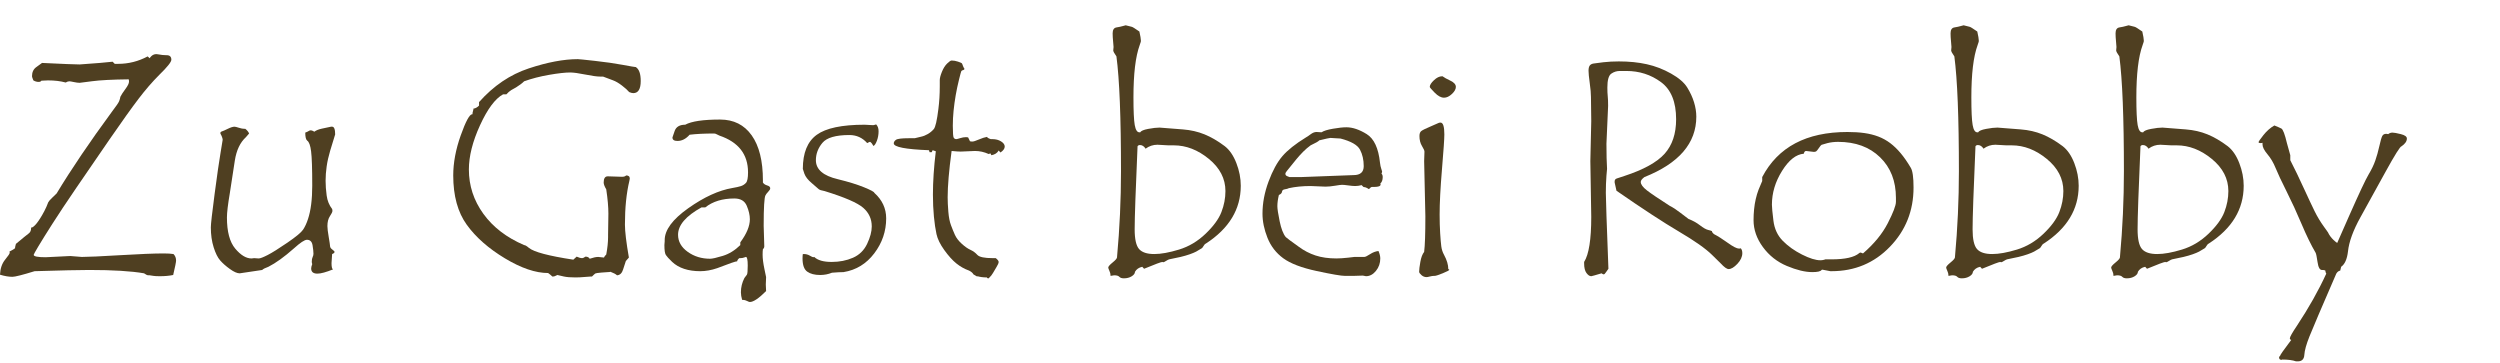
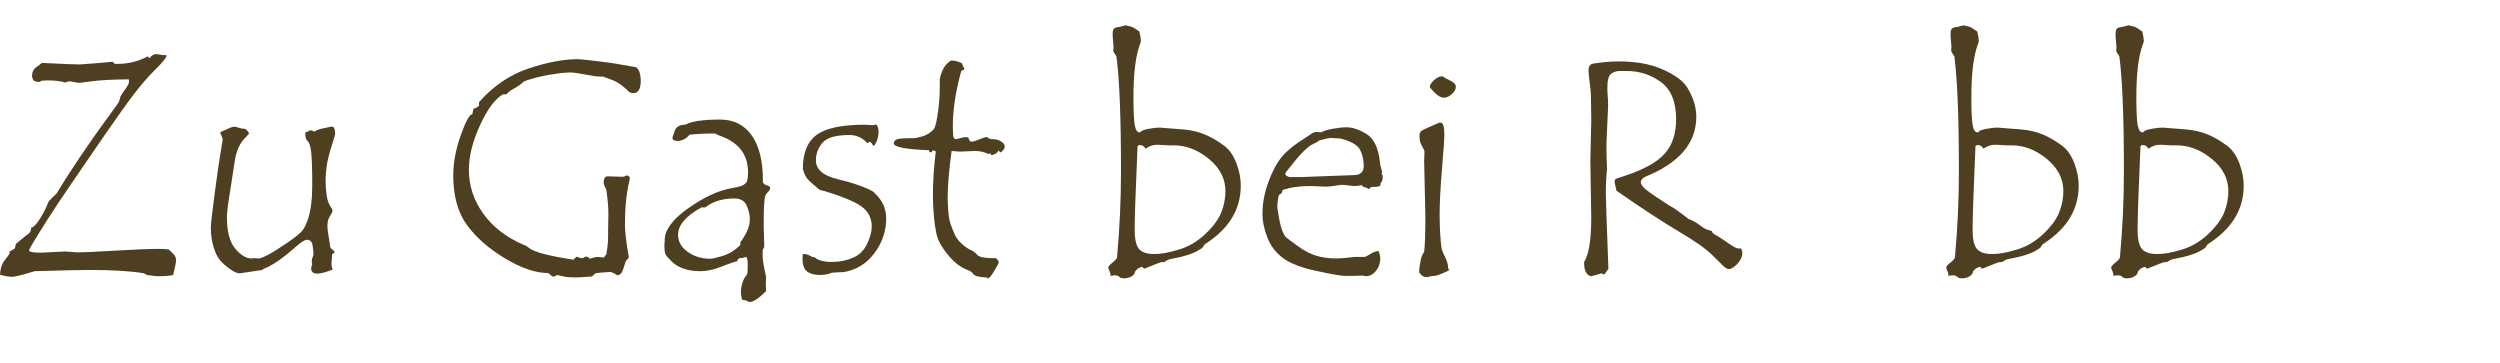
<svg xmlns="http://www.w3.org/2000/svg" width="100%" height="100%" viewBox="0 0 193 28" version="1.1" xml:space="preserve" style="fill-rule:evenodd;clip-rule:evenodd;stroke-linejoin:round;stroke-miterlimit:2;">
-   <path d="M13.393,19.612c0.133,0.133 0.2,0.301 0.2,0.504c0,0.117 -0.075,0.488 -0.223,1.113c-0.297,0.063 -0.641,0.094 -1.031,0.094c-0.227,0 -0.387,-0.008 -0.481,-0.024l-0.305,-0.046l-0.105,0c-0.078,0 -0.187,-0.051 -0.328,-0.153c-0.984,-0.172 -2.395,-0.258 -4.231,-0.258c-0.765,0 -2.171,0.032 -4.218,0.094c-0.938,0.289 -1.508,0.434 -1.711,0.434c-0.282,0 -0.602,-0.055 -0.961,-0.164c0.023,-0.477 0.154,-0.862 0.392,-1.155c0.239,-0.293 0.358,-0.47 0.358,-0.533c0,-0.047 -0.008,-0.078 -0.024,-0.094c0.243,-0.125 0.387,-0.21 0.434,-0.257c0,-0.063 0.023,-0.176 0.07,-0.34c0.524,-0.438 0.85,-0.703 0.979,-0.797c0.129,-0.094 0.193,-0.231 0.193,-0.41l0,-0.071l0.024,0.024c0.039,0 0.093,-0.027 0.164,-0.082c0.07,-0.055 0.148,-0.135 0.234,-0.24c0.086,-0.106 0.18,-0.239 0.281,-0.399c0.102,-0.16 0.207,-0.344 0.317,-0.551c0.109,-0.207 0.211,-0.435 0.304,-0.685c0.032,-0.07 0.135,-0.19 0.311,-0.358c0.176,-0.167 0.287,-0.275 0.334,-0.322c1.133,-1.875 2.555,-3.976 4.266,-6.304c0.328,-0.43 0.515,-0.704 0.562,-0.821c0.047,-0.117 0.078,-0.23 0.094,-0.34c0.078,-0.156 0.209,-0.357 0.392,-0.603c0.184,-0.246 0.276,-0.436 0.276,-0.569c0,-0.07 -0.008,-0.128 -0.024,-0.175c-1.265,0.015 -2.207,0.064 -2.824,0.146c-0.617,0.082 -0.937,0.123 -0.961,0.123c-0.117,0 -0.265,-0.019 -0.445,-0.058c-0.18,-0.039 -0.297,-0.059 -0.352,-0.059c-0.086,0 -0.179,0.031 -0.281,0.094c-0.398,-0.11 -0.855,-0.164 -1.371,-0.164l-0.504,0.023c-0.039,0.063 -0.113,0.094 -0.223,0.094c-0.132,0 -0.265,-0.039 -0.398,-0.117c-0.07,-0.164 -0.106,-0.27 -0.106,-0.317c0,-0.32 0.114,-0.558 0.34,-0.715c0.227,-0.156 0.371,-0.261 0.434,-0.316c1.609,0.078 2.578,0.117 2.906,0.117l1.559,-0.117c0.547,-0.047 0.875,-0.078 0.984,-0.094l0.164,0.164l0.27,0c0.797,0 1.554,-0.191 2.273,-0.574l0.152,0.141c0.165,-0.25 0.374,-0.352 0.627,-0.305c0.254,0.047 0.467,0.07 0.639,0.07l0.047,0c0.242,0 0.363,0.118 0.363,0.352c0,0.172 -0.312,0.562 -0.937,1.172c-0.531,0.531 -1.061,1.142 -1.588,1.834c-0.527,0.691 -1.272,1.732 -2.233,3.123l-2.589,3.773c-0.758,1.11 -1.373,2.035 -1.846,2.778c-0.473,0.742 -0.83,1.316 -1.072,1.722c-0.243,0.407 -0.364,0.625 -0.364,0.657c0,0.125 0.309,0.187 0.926,0.187l1.899,-0.094l0.89,0.071c0.469,0 1.457,-0.045 2.965,-0.135c1.508,-0.09 2.625,-0.135 3.352,-0.135c0.328,0 0.582,0.016 0.761,0.047Z" style="fill:#4f3f21;fill-rule:nonzero;" />
+   <path d="M13.393,19.612c0.133,0.133 0.2,0.301 0.2,0.504c0,0.117 -0.075,0.488 -0.223,1.113c-0.297,0.063 -0.641,0.094 -1.031,0.094c-0.227,0 -0.387,-0.008 -0.481,-0.024l-0.305,-0.046l-0.105,0c-0.078,0 -0.187,-0.051 -0.328,-0.153c-0.984,-0.172 -2.395,-0.258 -4.231,-0.258c-0.765,0 -2.171,0.032 -4.218,0.094c-0.938,0.289 -1.508,0.434 -1.711,0.434c-0.282,0 -0.602,-0.055 -0.961,-0.164c0.023,-0.477 0.154,-0.862 0.392,-1.155c0.239,-0.293 0.358,-0.47 0.358,-0.533c0,-0.047 -0.008,-0.078 -0.024,-0.094c0.243,-0.125 0.387,-0.21 0.434,-0.257c0,-0.063 0.023,-0.176 0.07,-0.34c0.524,-0.438 0.85,-0.703 0.979,-0.797c0.129,-0.094 0.193,-0.231 0.193,-0.41l0,-0.071l0.024,0.024c0.039,0 0.093,-0.027 0.164,-0.082c0.07,-0.055 0.148,-0.135 0.234,-0.24c0.086,-0.106 0.18,-0.239 0.281,-0.399c0.102,-0.16 0.207,-0.344 0.317,-0.551c0.109,-0.207 0.211,-0.435 0.304,-0.685c0.032,-0.07 0.135,-0.19 0.311,-0.358c0.176,-0.167 0.287,-0.275 0.334,-0.322c1.133,-1.875 2.555,-3.976 4.266,-6.304c0.328,-0.43 0.515,-0.704 0.562,-0.821c0.047,-0.117 0.078,-0.23 0.094,-0.34c0.078,-0.156 0.209,-0.357 0.392,-0.603c0.184,-0.246 0.276,-0.436 0.276,-0.569c0,-0.07 -0.008,-0.128 -0.024,-0.175c-1.265,0.015 -2.207,0.064 -2.824,0.146c-0.617,0.082 -0.937,0.123 -0.961,0.123c-0.117,0 -0.265,-0.019 -0.445,-0.058c-0.18,-0.039 -0.297,-0.059 -0.352,-0.059c-0.086,0 -0.179,0.031 -0.281,0.094c-0.398,-0.11 -0.855,-0.164 -1.371,-0.164l-0.504,0.023c-0.039,0.063 -0.113,0.094 -0.223,0.094c-0.132,0 -0.265,-0.039 -0.398,-0.117c-0.07,-0.164 -0.106,-0.27 -0.106,-0.317c0,-0.32 0.114,-0.558 0.34,-0.715c0.227,-0.156 0.371,-0.261 0.434,-0.316c1.609,0.078 2.578,0.117 2.906,0.117l1.559,-0.117c0.547,-0.047 0.875,-0.078 0.984,-0.094l0.164,0.164l0.27,0c0.797,0 1.554,-0.191 2.273,-0.574l0.152,0.141c0.165,-0.25 0.374,-0.352 0.627,-0.305c0.254,0.047 0.467,0.07 0.639,0.07l0.047,0c0,0.172 -0.312,0.562 -0.937,1.172c-0.531,0.531 -1.061,1.142 -1.588,1.834c-0.527,0.691 -1.272,1.732 -2.233,3.123l-2.589,3.773c-0.758,1.11 -1.373,2.035 -1.846,2.778c-0.473,0.742 -0.83,1.316 -1.072,1.722c-0.243,0.407 -0.364,0.625 -0.364,0.657c0,0.125 0.309,0.187 0.926,0.187l1.899,-0.094l0.89,0.071c0.469,0 1.457,-0.045 2.965,-0.135c1.508,-0.09 2.625,-0.135 3.352,-0.135c0.328,0 0.582,0.016 0.761,0.047Z" style="fill:#4f3f21;fill-rule:nonzero;" />
  <path d="M24.268,10.167c0.133,-0.102 0.325,-0.18 0.575,-0.235l0.714,-0.152l0.082,0c0.157,0 0.235,0.199 0.235,0.598l-0.387,1.265c-0.125,0.422 -0.215,0.824 -0.269,1.207c-0.055,0.383 -0.082,0.75 -0.082,1.102c0,0.359 0.027,0.74 0.082,1.142c0.054,0.403 0.195,0.748 0.421,1.038c0.016,0.039 0.024,0.089 0.024,0.152c0,0.078 -0.065,0.213 -0.193,0.404c-0.129,0.192 -0.194,0.447 -0.194,0.768c0,0.172 0.033,0.451 0.1,0.838c0.066,0.386 0.101,0.625 0.105,0.714c0.004,0.09 0.063,0.176 0.176,0.258c0.113,0.082 0.17,0.143 0.17,0.182c0,0.062 -0.063,0.117 -0.188,0.164c-0.031,0.383 -0.046,0.617 -0.046,0.703c0,0.289 0.039,0.449 0.117,0.481c-0.539,0.218 -0.942,0.328 -1.207,0.328c-0.321,0 -0.481,-0.133 -0.481,-0.399c0,-0.078 0.028,-0.191 0.082,-0.34c-0.023,-0.046 -0.035,-0.109 -0.035,-0.187c0,-0.149 0.022,-0.266 0.065,-0.352c0.043,-0.086 0.064,-0.172 0.064,-0.257c0,-0.157 -0.023,-0.375 -0.07,-0.657c-0.047,-0.281 -0.192,-0.422 -0.434,-0.422c-0.18,0 -0.516,0.223 -1.008,0.668c-0.742,0.657 -1.398,1.129 -1.968,1.418c-0.243,0.086 -0.403,0.168 -0.481,0.246c-1.109,0.172 -1.687,0.258 -1.734,0.258c-0.196,0 -0.448,-0.111 -0.756,-0.334c-0.309,-0.222 -0.559,-0.443 -0.75,-0.662c-0.192,-0.219 -0.36,-0.556 -0.504,-1.013c-0.145,-0.458 -0.217,-0.971 -0.217,-1.542c0,-0.25 0.098,-1.113 0.293,-2.589c0.195,-1.477 0.348,-2.534 0.457,-3.17c0.11,-0.637 0.164,-0.971 0.164,-1.002c0,-0.063 -0.027,-0.16 -0.082,-0.293l-0.094,-0.188l0,-0.047c0,-0.054 0.039,-0.093 0.118,-0.117c0.078,-0.023 0.228,-0.09 0.451,-0.199c0.222,-0.109 0.396,-0.164 0.521,-0.164c0.055,0 0.166,0.027 0.334,0.082c0.168,0.055 0.311,0.082 0.428,0.082l0.07,0c0.149,0.117 0.246,0.238 0.293,0.363l-0.246,0.282c-0.445,0.406 -0.73,1.007 -0.855,1.804l-0.387,2.52c-0.148,0.875 -0.223,1.5 -0.223,1.875c0,1.094 0.213,1.894 0.639,2.402c0.426,0.508 0.846,0.762 1.26,0.762l0.199,-0.024l0.352,0.024c0.117,0 0.347,-0.088 0.691,-0.264c0.344,-0.176 0.85,-0.492 1.518,-0.949c0.668,-0.457 1.074,-0.793 1.218,-1.008c0.145,-0.215 0.272,-0.488 0.381,-0.82c0.11,-0.332 0.192,-0.713 0.246,-1.143c0.055,-0.429 0.082,-0.906 0.082,-1.429c0,-1.313 -0.029,-2.198 -0.088,-2.655c-0.058,-0.457 -0.158,-0.732 -0.298,-0.826c-0.102,-0.078 -0.153,-0.285 -0.153,-0.621c0.125,-0.047 0.213,-0.088 0.264,-0.123c0.051,-0.035 0.099,-0.053 0.146,-0.053c0.086,0 0.184,0.035 0.293,0.106Z" style="fill:#4f3f21;fill-rule:nonzero;" />
  <path d="M49.077,5.174c0.258,0.157 0.387,0.516 0.387,1.079c0,0.625 -0.192,0.937 -0.575,0.937c-0.086,0 -0.191,-0.027 -0.316,-0.082c-0.117,-0.141 -0.303,-0.309 -0.557,-0.504c-0.254,-0.195 -0.49,-0.332 -0.709,-0.41l-0.75,-0.281l-0.211,0c-0.25,0 -0.636,-0.053 -1.16,-0.158c-0.523,-0.106 -0.914,-0.159 -1.172,-0.159c-0.382,0 -0.923,0.061 -1.623,0.182c-0.699,0.121 -1.341,0.287 -1.927,0.498c-0.149,0.148 -0.356,0.305 -0.621,0.469l-0.375,0.211c-0.125,0.078 -0.25,0.187 -0.375,0.328l-0.258,0c-0.61,0.336 -1.201,1.131 -1.776,2.385c-0.574,1.254 -0.861,2.392 -0.861,3.416c0,1.25 0.373,2.39 1.119,3.422c0.746,1.031 1.795,1.835 3.147,2.414c0.078,0 0.199,0.07 0.363,0.211c0.383,0.32 1.527,0.625 3.434,0.914l0.257,-0.235c0.164,0.078 0.309,0.117 0.434,0.117c0.055,0 0.137,-0.039 0.246,-0.117c0.156,0 0.266,0.055 0.328,0.164c0.266,-0.093 0.485,-0.14 0.656,-0.14c0.055,0 0.204,0.015 0.446,0.047c0.023,-0.071 0.082,-0.149 0.175,-0.235c0.094,-0.508 0.141,-0.957 0.141,-1.348l0,-0.175l0.024,-1.629c0,-0.516 -0.055,-1.141 -0.165,-1.875c-0.132,-0.227 -0.199,-0.403 -0.199,-0.528c0,-0.32 0.106,-0.48 0.317,-0.48l1.101,0.035c0.149,0 0.254,-0.035 0.317,-0.105c0.187,0 0.281,0.082 0.281,0.246c0,0.015 -0.012,0.078 -0.035,0.187c-0.227,0.953 -0.34,2.074 -0.34,3.364c0,0.515 0.101,1.363 0.305,2.543c-0.141,0.156 -0.219,0.246 -0.235,0.269c-0.054,0.148 -0.125,0.365 -0.211,0.65c-0.086,0.286 -0.242,0.436 -0.468,0.452c-0.102,-0.094 -0.27,-0.184 -0.504,-0.27c-0.063,0.016 -0.133,0.024 -0.211,0.024c-0.055,0 -0.219,0.011 -0.493,0.035c-0.273,0.023 -0.429,0.047 -0.468,0.07c-0.039,0.023 -0.125,0.102 -0.258,0.234l-0.082,0c-0.063,0 -0.223,0.012 -0.481,0.036c-0.257,0.023 -0.496,0.035 -0.714,0.035c-0.383,0 -0.68,-0.024 -0.891,-0.071l-0.504,-0.117c-0.016,0 -0.059,0.02 -0.129,0.059c-0.07,0.039 -0.137,0.058 -0.199,0.058l-0.059,0c-0.117,-0.109 -0.226,-0.199 -0.328,-0.269c-0.969,0 -2.082,-0.379 -3.34,-1.137c-1.257,-0.758 -2.236,-1.619 -2.935,-2.584c-0.699,-0.965 -1.049,-2.236 -1.049,-3.814c0,-0.977 0.193,-2.008 0.58,-3.094c0.387,-1.086 0.682,-1.629 0.885,-1.629l0.023,0l0,-0.047c0,-0.055 0.012,-0.117 0.035,-0.187c0.024,-0.071 0.036,-0.121 0.036,-0.153l0,-0.047c0.148,-0.015 0.293,-0.093 0.433,-0.234l0,-0.269c1.117,-1.258 2.397,-2.125 3.838,-2.602c1.441,-0.477 2.705,-0.715 3.791,-0.715c0.078,0 0.522,0.045 1.33,0.135c0.809,0.09 1.518,0.191 2.127,0.305c0.609,0.113 0.938,0.169 0.984,0.169l0.024,0Z" style="fill:#4f3f21;fill-rule:nonzero;" />
  <path d="M59.46,14.549c0,0.063 -0.053,0.149 -0.158,0.258c-0.106,0.11 -0.178,0.207 -0.217,0.293c-0.039,0.086 -0.071,0.315 -0.094,0.686c-0.023,0.371 -0.035,0.92 -0.035,1.646l0.047,1.582c0,0.086 -0.035,0.16 -0.106,0.223c-0.015,0.086 -0.023,0.23 -0.023,0.434c0,0.289 0.047,0.656 0.14,1.101l0.129,0.621l-0.023,0.574l0.023,0.504c-0.562,0.563 -0.98,0.844 -1.254,0.844c-0.039,0 -0.113,-0.027 -0.222,-0.082c-0.11,-0.055 -0.211,-0.082 -0.305,-0.082l-0.07,0c-0.063,-0.219 -0.094,-0.414 -0.094,-0.586c0,-0.383 0.09,-0.75 0.27,-1.101c0.085,-0.11 0.15,-0.196 0.193,-0.258c0.043,-0.063 0.064,-0.297 0.064,-0.703c0,-0.446 -0.047,-0.668 -0.14,-0.668c-0.016,0 -0.065,0.015 -0.147,0.047c-0.082,0.031 -0.17,0.046 -0.263,0.046l-0.094,0c-0.094,0.063 -0.153,0.145 -0.176,0.246c-0.094,-0.007 -0.605,0.168 -1.535,0.528c-0.453,0.156 -0.891,0.234 -1.313,0.234c-0.461,0 -0.875,-0.06 -1.242,-0.181c-0.367,-0.122 -0.676,-0.301 -0.926,-0.539c-0.25,-0.239 -0.412,-0.417 -0.486,-0.534c-0.074,-0.117 -0.111,-0.371 -0.111,-0.761l0.023,-0.293l0,-0.094c0,-0.781 0.608,-1.602 1.822,-2.461c1.215,-0.859 2.35,-1.379 3.405,-1.559c0.281,-0.047 0.5,-0.095 0.656,-0.146c0.156,-0.051 0.287,-0.135 0.393,-0.252c0.105,-0.117 0.158,-0.387 0.158,-0.809c0,-1.39 -0.735,-2.336 -2.203,-2.836c-0.047,-0.015 -0.112,-0.047 -0.194,-0.093c-0.082,-0.047 -0.154,-0.071 -0.216,-0.071c-0.758,0 -1.391,0.032 -1.899,0.094c-0.281,0.32 -0.594,0.481 -0.937,0.481c-0.258,0 -0.387,-0.09 -0.387,-0.27c0,-0.008 0.057,-0.174 0.17,-0.498c0.113,-0.324 0.385,-0.486 0.814,-0.486c0.492,-0.266 1.391,-0.399 2.696,-0.399c1.046,0 1.859,0.406 2.437,1.219c0.578,0.812 0.867,1.973 0.867,3.48l0,0.164c0.063,0.102 0.172,0.176 0.328,0.223c0.157,0.047 0.235,0.117 0.235,0.211l0,0.023Zm-2.309,4.161c0.492,-0.664 0.738,-1.258 0.738,-1.782c0,-0.32 -0.08,-0.668 -0.24,-1.043c-0.16,-0.375 -0.478,-0.562 -0.955,-0.562c-0.922,0 -1.672,0.23 -2.25,0.691l-0.293,0c-1.203,0.664 -1.805,1.368 -1.805,2.11c0,0.523 0.249,0.963 0.745,1.318c0.496,0.356 1.072,0.533 1.728,0.533c0.172,0 0.5,-0.074 0.984,-0.222c0.485,-0.149 0.934,-0.426 1.348,-0.832l0,-0.211Z" style="fill:#4f3f21;fill-rule:nonzero;" />
  <path d="M67.499,14.889c0.609,0.547 0.914,1.203 0.914,1.969c0,0.992 -0.307,1.893 -0.92,2.701c-0.613,0.809 -1.404,1.291 -2.373,1.448c-0.211,0 -0.508,0.015 -0.891,0.046c-0.289,0.118 -0.593,0.176 -0.914,0.176c-0.422,0 -0.754,-0.086 -0.996,-0.258c-0.242,-0.172 -0.363,-0.511 -0.363,-1.019c0,-0.149 0.008,-0.262 0.023,-0.34l0.094,0c0.156,0 0.305,0.041 0.445,0.123c0.141,0.082 0.231,0.123 0.27,0.123l0.07,-0.023c0.266,0.257 0.715,0.386 1.348,0.386c0.601,0 1.148,-0.107 1.64,-0.322c0.493,-0.215 0.858,-0.572 1.096,-1.072c0.238,-0.5 0.358,-0.949 0.358,-1.348c0,-0.578 -0.221,-1.058 -0.663,-1.441c-0.441,-0.383 -1.435,-0.813 -2.982,-1.289c-0.234,-0.039 -0.387,-0.09 -0.457,-0.153l-0.539,-0.468c-0.289,-0.243 -0.477,-0.485 -0.563,-0.727l-0.117,-0.363c0,-1.235 0.358,-2.112 1.073,-2.631c0.714,-0.52 1.947,-0.779 3.697,-0.779l0.656,0.035c0.039,0 0.117,-0.02 0.234,-0.059c0.125,0.125 0.188,0.301 0.188,0.528c0,0.257 -0.043,0.501 -0.129,0.732c-0.086,0.23 -0.176,0.365 -0.27,0.404c-0.07,-0.14 -0.152,-0.246 -0.246,-0.316l-0.023,0c-0.023,0 -0.059,0.014 -0.106,0.041c-0.046,0.027 -0.082,0.045 -0.105,0.053c-0.367,-0.414 -0.824,-0.622 -1.371,-0.622c-1.055,0 -1.75,0.202 -2.086,0.604c-0.336,0.402 -0.504,0.85 -0.504,1.342c0,0.711 0.566,1.199 1.699,1.465c0.828,0.203 1.504,0.412 2.028,0.627c0.523,0.214 0.785,0.357 0.785,0.427Z" style="fill:#4f3f21;fill-rule:nonzero;" />
  <path d="M76.206,10.565c0.008,0.047 0.055,0.088 0.14,0.123c0.086,0.035 0.133,0.053 0.141,0.053l0.129,0c0.258,0 0.48,0.058 0.668,0.176c0.187,0.117 0.281,0.25 0.281,0.398c0,0.156 -0.109,0.309 -0.328,0.457l-0.141,-0.152c-0.109,0.195 -0.296,0.316 -0.562,0.363l-0.07,-0.141l-0.141,0.047c-0.344,-0.156 -0.695,-0.234 -1.055,-0.234l-1.101,0.047c-0.156,0 -0.391,-0.016 -0.703,-0.047c-0.203,1.516 -0.305,2.707 -0.305,3.574c0,0.32 0.018,0.694 0.053,1.119c0.035,0.426 0.103,0.774 0.205,1.043c0.101,0.27 0.203,0.518 0.304,0.744c0.102,0.227 0.274,0.452 0.516,0.674c0.242,0.223 0.467,0.381 0.674,0.475c0.207,0.094 0.387,0.224 0.539,0.392c0.152,0.168 0.549,0.252 1.189,0.252l0.235,0c0.148,0.118 0.222,0.215 0.222,0.293c0,0.086 -0.056,0.219 -0.169,0.399c-0.114,0.179 -0.204,0.332 -0.27,0.457c-0.066,0.125 -0.178,0.262 -0.334,0.41l-0.047,0c-0.039,0 -0.07,-0.023 -0.094,-0.07c-0.273,0 -0.515,-0.032 -0.726,-0.094c0,0.016 -0.008,0.023 -0.024,0.023c-0.015,0 -0.052,-0.021 -0.111,-0.064c-0.059,-0.043 -0.115,-0.076 -0.17,-0.1c-0.055,-0.109 -0.168,-0.207 -0.34,-0.293c-0.351,-0.125 -0.677,-0.308 -0.978,-0.55c-0.301,-0.243 -0.612,-0.586 -0.932,-1.032c-0.32,-0.445 -0.521,-0.855 -0.603,-1.23c-0.082,-0.375 -0.149,-0.826 -0.2,-1.354c-0.05,-0.527 -0.076,-1.091 -0.076,-1.693c0,-1.016 0.074,-2.133 0.223,-3.352l-0.246,-0.082l-0.071,0.153l-0.164,0l-0.046,-0.153c-1.813,-0.07 -2.719,-0.246 -2.719,-0.527c0,-0.102 0.056,-0.193 0.17,-0.275c0.113,-0.082 0.443,-0.123 0.99,-0.123l0.457,0l0.492,-0.118c0.18,-0.039 0.356,-0.109 0.528,-0.211c0.171,-0.101 0.322,-0.226 0.451,-0.375c0.129,-0.148 0.248,-0.668 0.357,-1.558c0.07,-0.547 0.106,-1.129 0.106,-1.746l0,-0.481c0,-0.148 0.054,-0.359 0.164,-0.633c0.109,-0.273 0.244,-0.488 0.404,-0.644c0.16,-0.156 0.275,-0.234 0.346,-0.234c0.156,0 0.32,0.029 0.492,0.087c0.172,0.059 0.269,0.1 0.293,0.124c0.023,0.023 0.051,0.084 0.082,0.181c0.031,0.098 0.07,0.174 0.117,0.229l0,0.047c0,0.031 -0.029,0.054 -0.088,0.07c-0.058,0.015 -0.096,0.031 -0.111,0.047c-0.016,0.015 -0.029,0.031 -0.041,0.047c-0.012,0.015 -0.069,0.226 -0.17,0.632c-0.102,0.407 -0.188,0.813 -0.258,1.219c-0.07,0.406 -0.125,0.805 -0.164,1.195c-0.039,0.391 -0.059,0.778 -0.059,1.161c0,0.547 0.024,0.855 0.071,0.925c0.047,0.071 0.113,0.106 0.199,0.106c0.039,0 0.139,-0.025 0.299,-0.076c0.16,-0.051 0.306,-0.076 0.439,-0.076c0.071,0 0.129,0.007 0.176,0.023l0.141,0.293c0.046,0.016 0.109,0.023 0.187,0.023c0.086,0 0.252,-0.052 0.498,-0.158c0.246,-0.105 0.459,-0.174 0.639,-0.205Z" style="fill:#4f3f21;fill-rule:nonzero;" />
  <path d="M88.03,10.214c0.055,-0.11 0.26,-0.198 0.615,-0.264c0.356,-0.067 0.647,-0.1 0.873,-0.1l1.805,0.141c0.602,0.047 1.156,0.174 1.664,0.381c0.508,0.207 1.027,0.51 1.559,0.908c0.375,0.289 0.675,0.727 0.902,1.312c0.227,0.586 0.34,1.168 0.34,1.747c0,1.812 -0.899,3.3 -2.695,4.464c-0.063,0.024 -0.125,0.09 -0.188,0.2c-0.047,0.086 -0.09,0.14 -0.129,0.164c-0.172,0.109 -0.316,0.195 -0.433,0.257c-0.118,0.063 -0.282,0.131 -0.493,0.206c-0.211,0.074 -0.447,0.142 -0.709,0.205c-0.261,0.062 -0.556,0.125 -0.884,0.187c-0.055,0.016 -0.135,0.057 -0.241,0.123c-0.105,0.067 -0.173,0.1 -0.205,0.1c-0.031,0 -0.054,-0.008 -0.07,-0.024c-0.094,0 -0.566,0.176 -1.418,0.528l-0.141,-0.153c-0.257,0.055 -0.445,0.184 -0.562,0.387c0,0.125 -0.084,0.24 -0.252,0.346c-0.168,0.105 -0.369,0.158 -0.604,0.158c-0.164,0 -0.281,-0.039 -0.351,-0.117c-0.07,-0.078 -0.203,-0.117 -0.399,-0.117c-0.031,0 -0.125,0.015 -0.281,0.046l0,-0.046c0,-0.102 -0.029,-0.217 -0.088,-0.346c-0.058,-0.129 -0.088,-0.213 -0.088,-0.252c0,-0.078 0.114,-0.209 0.34,-0.393c0.227,-0.183 0.34,-0.318 0.34,-0.404l0,-0.023c0.203,-2.219 0.305,-4.426 0.305,-6.621c0,-4.133 -0.117,-7.086 -0.352,-8.86c-0.164,-0.234 -0.246,-0.387 -0.246,-0.457l0.024,-0.269c0,-0.063 -0.012,-0.207 -0.036,-0.434c-0.023,-0.227 -0.035,-0.434 -0.035,-0.621c0,-0.274 0.1,-0.426 0.299,-0.457c0.199,-0.031 0.363,-0.067 0.492,-0.106c0.129,-0.039 0.201,-0.058 0.217,-0.058l0.445,0.111c0.063,0.004 0.266,0.127 0.61,0.369c0.078,0.344 0.117,0.575 0.117,0.692c0,0.086 -0.008,0.136 -0.024,0.152c-0.007,0.031 -0.031,0.102 -0.07,0.211c-0.32,0.875 -0.48,2.219 -0.48,4.031c0,1.047 0.033,1.758 0.099,2.133c0.067,0.375 0.186,0.563 0.358,0.563l0.07,0Zm-0.211,1.078c-0.148,3.382 -0.223,5.519 -0.223,6.41c0,0.758 0.114,1.265 0.34,1.523c0.227,0.258 0.617,0.387 1.172,0.387c0.524,0 1.162,-0.115 1.916,-0.346c0.754,-0.23 1.436,-0.636 2.045,-1.218c0.609,-0.582 1.018,-1.141 1.225,-1.676c0.207,-0.535 0.31,-1.076 0.31,-1.623c0,-0.953 -0.426,-1.78 -1.277,-2.479c-0.852,-0.699 -1.754,-1.049 -2.707,-1.049l-0.422,0l-0.844,-0.047c-0.336,0 -0.64,0.102 -0.914,0.305c-0.117,-0.187 -0.262,-0.281 -0.433,-0.281c-0.086,0 -0.149,0.031 -0.188,0.094Z" style="fill:#4f3f21;fill-rule:nonzero;" />
  <path d="M106.651,13.401c0.063,0.063 0.094,0.152 0.094,0.27c0,0.226 -0.063,0.394 -0.188,0.503c0.016,0.008 0.024,0.032 0.024,0.071c0,0.125 -0.168,0.187 -0.504,0.187l-0.164,0c-0.047,0 -0.094,0.028 -0.141,0.082c-0.047,0.055 -0.082,0.082 -0.105,0.082c-0.008,0 -0.045,-0.023 -0.112,-0.07c-0.066,-0.047 -0.166,-0.078 -0.298,-0.094l-0.141,-0.14c-0.172,0.047 -0.34,0.07 -0.504,0.07c-0.125,0 -0.299,-0.016 -0.521,-0.047c-0.223,-0.031 -0.385,-0.047 -0.487,-0.047c-0.086,0 -0.267,0.024 -0.545,0.071c-0.277,0.046 -0.521,0.07 -0.732,0.07l-1.149,-0.047c-0.617,0 -1.175,0.055 -1.675,0.164c-0.071,0.039 -0.174,0.068 -0.311,0.088c-0.137,0.019 -0.211,0.082 -0.222,0.187c-0.012,0.106 -0.092,0.19 -0.241,0.252c-0.078,0.321 -0.117,0.61 -0.117,0.868c0,0.203 0.059,0.589 0.176,1.16c0.117,0.57 0.273,0.976 0.469,1.218c0.046,0.055 0.382,0.305 1.007,0.75c0.399,0.297 0.831,0.522 1.295,0.674c0.465,0.153 1.002,0.229 1.612,0.229c0.242,0 0.543,-0.02 0.902,-0.059l0.492,-0.058l0.762,0c0.078,0 0.225,-0.071 0.439,-0.211c0.215,-0.141 0.432,-0.223 0.651,-0.246c0.094,0.218 0.14,0.41 0.14,0.574c0,0.367 -0.111,0.687 -0.334,0.961c-0.222,0.273 -0.478,0.41 -0.767,0.41l-0.246,-0.047l-0.739,0.023l-0.632,0c-0.297,0 -1.028,-0.125 -2.192,-0.375c-1.164,-0.25 -2.023,-0.578 -2.578,-0.984c-0.555,-0.406 -0.961,-0.932 -1.219,-1.576c-0.257,-0.645 -0.386,-1.268 -0.386,-1.869c0,-0.813 0.156,-1.639 0.468,-2.479c0.313,-0.84 0.668,-1.492 1.067,-1.957c0.398,-0.465 1.004,-0.947 1.816,-1.447c0.078,-0.039 0.197,-0.119 0.358,-0.24c0.16,-0.121 0.314,-0.182 0.463,-0.182l0.386,0.024c0.164,-0.11 0.459,-0.202 0.885,-0.276c0.426,-0.074 0.771,-0.111 1.037,-0.111c0.477,0 0.998,0.176 1.565,0.527c0.566,0.352 0.908,1.086 1.025,2.203c0.023,0.196 0.057,0.354 0.1,0.475c0.043,0.121 0.064,0.189 0.064,0.205c0,0.047 -0.016,0.102 -0.047,0.164Zm-4.805,-2.566c-0.046,0.07 -0.269,0.199 -0.668,0.386c-0.195,0.141 -0.382,0.301 -0.562,0.481c-0.18,0.18 -0.355,0.373 -0.527,0.58l-0.75,0.926c-0.071,0.082 -0.106,0.154 -0.106,0.216c0,0.086 0.055,0.149 0.164,0.188l0.153,0.059l0.867,0l4.078,-0.153c0.523,0 0.785,-0.23 0.785,-0.691c0,-0.485 -0.096,-0.908 -0.287,-1.272c-0.191,-0.363 -0.693,-0.65 -1.506,-0.861c-0.094,0 -0.226,-0.008 -0.398,-0.023c-0.172,-0.016 -0.297,-0.024 -0.375,-0.024c-0.071,0 -0.36,0.063 -0.868,0.188Z" style="fill:#4f3f21;fill-rule:nonzero;" />
  <path d="M111.362,5.889c0.125,0.094 0.328,0.207 0.609,0.34c0.282,0.133 0.422,0.293 0.422,0.481c0,0.172 -0.101,0.353 -0.304,0.545c-0.203,0.191 -0.407,0.287 -0.61,0.287c-0.226,0 -0.467,-0.129 -0.72,-0.387c-0.254,-0.258 -0.381,-0.406 -0.381,-0.445c0,-0.141 0.107,-0.313 0.322,-0.516c0.215,-0.203 0.424,-0.305 0.627,-0.305l0.035,0Zm0.527,14.93c0,0.047 -0.168,0.139 -0.503,0.275c-0.336,0.137 -0.547,0.205 -0.633,0.205l-0.071,0c-0.078,0 -0.177,0.016 -0.298,0.047c-0.122,0.032 -0.206,0.047 -0.252,0.047c-0.149,0 -0.282,-0.052 -0.399,-0.158c-0.117,-0.105 -0.176,-0.189 -0.176,-0.252c0,-0.164 0.032,-0.42 0.094,-0.767c0.063,-0.348 0.16,-0.604 0.293,-0.768c0.063,-0.492 0.094,-1.41 0.094,-2.754l-0.094,-4.254l0.024,-0.738c0,-0.078 -0.065,-0.223 -0.194,-0.434c-0.129,-0.211 -0.193,-0.469 -0.193,-0.773c0,-0.18 0.049,-0.307 0.146,-0.381c0.098,-0.074 0.323,-0.186 0.674,-0.334l0.668,-0.293c0.031,-0.016 0.078,-0.023 0.141,-0.023c0.195,0 0.293,0.304 0.293,0.914c0,0.343 -0.061,1.236 -0.182,2.677c-0.121,1.442 -0.182,2.612 -0.182,3.51c0,0.508 0.014,0.986 0.041,1.436c0.028,0.449 0.057,0.791 0.088,1.025c0.032,0.234 0.102,0.449 0.211,0.645c0.219,0.406 0.328,0.773 0.328,1.101c0.032,0.016 0.059,0.031 0.082,0.047Z" style="fill:#4f3f21;fill-rule:nonzero;" />
  <path d="M134.389,19.167c0.079,0.093 0.118,0.218 0.118,0.375c0,0.281 -0.127,0.556 -0.381,0.826c-0.254,0.269 -0.479,0.404 -0.674,0.404c-0.141,0 -0.348,-0.148 -0.621,-0.445l-0.668,-0.656c-0.492,-0.485 -1.342,-1.082 -2.549,-1.793c-1.207,-0.711 -2.814,-1.762 -4.822,-3.153l-0.141,-0.633l0,-0.093c0,-0.117 0.063,-0.194 0.188,-0.229c0.125,-0.035 0.308,-0.096 0.55,-0.181c1.485,-0.485 2.524,-1.057 3.118,-1.717c0.593,-0.66 0.89,-1.549 0.89,-2.666c0,-1.336 -0.388,-2.291 -1.166,-2.865c-0.777,-0.575 -1.67,-0.862 -2.678,-0.862l-0.503,0c-0.243,0 -0.463,0.07 -0.663,0.211c-0.199,0.141 -0.298,0.496 -0.298,1.067c0,0.273 0.009,0.498 0.029,0.673c0.019,0.176 0.029,0.424 0.029,0.744l-0.129,2.918c0,0.461 0.004,0.825 0.012,1.09l0.035,0.856l-0.047,0.527c-0.031,0.414 -0.047,0.856 -0.047,1.324c0,0.43 0.067,2.383 0.2,5.86c-0.047,0.054 -0.108,0.14 -0.182,0.258c-0.074,0.117 -0.135,0.175 -0.182,0.175c-0.039,0 -0.093,-0.027 -0.164,-0.082c-0.5,0.149 -0.765,0.223 -0.797,0.223c-0.125,0 -0.248,-0.082 -0.369,-0.246c-0.121,-0.164 -0.181,-0.41 -0.181,-0.738l0,-0.118c0.367,-0.578 0.55,-1.738 0.55,-3.48l-0.07,-4.301l0.07,-3.094l-0.023,-1.851c0,-0.274 -0.031,-0.635 -0.094,-1.084c-0.062,-0.449 -0.093,-0.768 -0.093,-0.955c0,-0.172 0.029,-0.301 0.087,-0.387c0.059,-0.086 0.157,-0.141 0.293,-0.164c0.137,-0.023 0.393,-0.057 0.768,-0.1c0.375,-0.043 0.773,-0.064 1.195,-0.064c0.789,0 1.508,0.072 2.157,0.217c0.648,0.144 1.271,0.384 1.869,0.72c0.597,0.336 1.013,0.694 1.248,1.073c0.234,0.379 0.41,0.759 0.527,1.142c0.117,0.383 0.176,0.754 0.176,1.114c0,2.046 -1.336,3.601 -4.008,4.664c-0.187,0.14 -0.281,0.265 -0.281,0.375c0,0.187 0.158,0.404 0.474,0.65c0.317,0.246 0.909,0.646 1.776,1.201c0.226,0.11 0.496,0.285 0.808,0.527c0.313,0.243 0.524,0.403 0.633,0.481c0.328,0.125 0.621,0.287 0.879,0.486c0.258,0.2 0.467,0.319 0.627,0.358c0.16,0.039 0.26,0.07 0.299,0.093c0,0.071 0.055,0.149 0.164,0.235c0.289,0.148 0.641,0.371 1.055,0.668c0.414,0.297 0.703,0.445 0.867,0.445c0.062,0 0.109,-0.008 0.14,-0.023Z" style="fill:#4f3f21;fill-rule:nonzero;" />
-   <path d="M136.042,13.671c1.219,-2.321 3.41,-3.481 6.574,-3.481c0.492,0 0.932,0.027 1.318,0.082c0.387,0.055 0.744,0.145 1.073,0.27c0.328,0.125 0.632,0.293 0.914,0.504c0.281,0.211 0.552,0.472 0.814,0.785c0.262,0.312 0.522,0.687 0.779,1.125c0.141,0.234 0.211,0.742 0.211,1.523c0,1.789 -0.607,3.313 -1.822,4.57c-1.215,1.258 -2.717,1.887 -4.506,1.887l-0.094,0c-0.367,-0.078 -0.57,-0.117 -0.609,-0.117c-0.031,0 -0.055,0.008 -0.07,0.023c-0.071,0.11 -0.309,0.165 -0.715,0.165c-0.555,0 -1.209,-0.159 -1.963,-0.475c-0.754,-0.316 -1.371,-0.803 -1.851,-1.459c-0.481,-0.656 -0.721,-1.348 -0.721,-2.074c0,-0.282 0.013,-0.561 0.041,-0.838c0.027,-0.278 0.07,-0.543 0.129,-0.797c0.058,-0.254 0.131,-0.494 0.217,-0.721l0.281,-0.668l0,-0.304Zm10.324,1.91l0,-0.305c0,-1.297 -0.408,-2.342 -1.225,-3.135c-0.816,-0.793 -1.896,-1.189 -3.24,-1.189c-0.297,0 -0.574,0.033 -0.832,0.099c-0.258,0.067 -0.406,0.11 -0.445,0.129c-0.039,0.02 -0.108,0.102 -0.205,0.246c-0.098,0.145 -0.168,0.231 -0.211,0.258c-0.043,0.028 -0.104,0.041 -0.182,0.041l-0.598,-0.07c-0.085,0 -0.144,0.07 -0.175,0.211c-0.594,0.047 -1.153,0.488 -1.676,1.324c-0.524,0.836 -0.785,1.707 -0.785,2.613c0,0.196 0.039,0.608 0.117,1.237c0.078,0.629 0.32,1.148 0.727,1.558c0.406,0.41 0.9,0.762 1.482,1.055c0.582,0.293 1.053,0.439 1.412,0.439c0.094,0 0.188,-0.011 0.281,-0.035l0.106,-0.035l0.48,0c1.047,0 1.758,-0.16 2.133,-0.48c0.039,-0.032 0.063,-0.047 0.07,-0.047c0.047,0 0.121,0.023 0.223,0.07c0.859,-0.742 1.498,-1.521 1.916,-2.338c0.418,-0.816 0.627,-1.365 0.627,-1.646Z" style="fill:#4f3f21;fill-rule:nonzero;" />
  <path d="M152.718,10.214c0.054,-0.11 0.259,-0.198 0.615,-0.264c0.355,-0.067 0.646,-0.1 0.873,-0.1l1.805,0.141c0.601,0.047 1.156,0.174 1.664,0.381c0.507,0.207 1.027,0.51 1.558,0.908c0.375,0.289 0.676,0.727 0.903,1.312c0.226,0.586 0.339,1.168 0.339,1.747c0,1.812 -0.898,3.3 -2.695,4.464c-0.062,0.024 -0.125,0.09 -0.187,0.2c-0.047,0.086 -0.09,0.14 -0.129,0.164c-0.172,0.109 -0.317,0.195 -0.434,0.257c-0.117,0.063 -0.281,0.131 -0.492,0.206c-0.211,0.074 -0.447,0.142 -0.709,0.205c-0.262,0.062 -0.557,0.125 -0.885,0.187c-0.055,0.016 -0.135,0.057 -0.24,0.123c-0.106,0.067 -0.174,0.1 -0.205,0.1c-0.031,0 -0.055,-0.008 -0.071,-0.024c-0.093,0 -0.566,0.176 -1.417,0.528l-0.141,-0.153c-0.258,0.055 -0.445,0.184 -0.563,0.387c0,0.125 -0.084,0.24 -0.252,0.346c-0.168,0.105 -0.369,0.158 -0.603,0.158c-0.164,0 -0.281,-0.039 -0.352,-0.117c-0.07,-0.078 -0.203,-0.117 -0.398,-0.117c-0.031,0 -0.125,0.015 -0.281,0.046l0,-0.046c0,-0.102 -0.03,-0.217 -0.088,-0.346c-0.059,-0.129 -0.088,-0.213 -0.088,-0.252c0,-0.078 0.113,-0.209 0.34,-0.393c0.226,-0.183 0.34,-0.318 0.34,-0.404l0,-0.023c0.203,-2.219 0.304,-4.426 0.304,-6.621c0,-4.133 -0.117,-7.086 -0.351,-8.86c-0.164,-0.234 -0.246,-0.387 -0.246,-0.457l0.023,-0.269c0,-0.063 -0.012,-0.207 -0.035,-0.434c-0.024,-0.227 -0.035,-0.434 -0.035,-0.621c0,-0.274 0.099,-0.426 0.299,-0.457c0.199,-0.031 0.363,-0.067 0.492,-0.106c0.129,-0.039 0.201,-0.058 0.217,-0.058l0.445,0.111c0.062,0.004 0.265,0.127 0.609,0.369c0.078,0.344 0.117,0.575 0.117,0.692c0,0.086 -0.007,0.136 -0.023,0.152c-0.008,0.031 -0.031,0.102 -0.07,0.211c-0.321,0.875 -0.481,2.219 -0.481,4.031c0,1.047 0.033,1.758 0.1,2.133c0.066,0.375 0.185,0.563 0.357,0.563l0.071,0Zm-0.211,1.078c-0.149,3.382 -0.223,5.519 -0.223,6.41c0,0.758 0.113,1.265 0.34,1.523c0.226,0.258 0.617,0.387 1.172,0.387c0.523,0 1.162,-0.115 1.916,-0.346c0.754,-0.23 1.435,-0.636 2.045,-1.218c0.609,-0.582 1.017,-1.141 1.224,-1.676c0.207,-0.535 0.311,-1.076 0.311,-1.623c0,-0.953 -0.426,-1.78 -1.278,-2.479c-0.851,-0.699 -1.753,-1.049 -2.707,-1.049l-0.421,0l-0.844,-0.047c-0.336,0 -0.641,0.102 -0.914,0.305c-0.117,-0.187 -0.262,-0.281 -0.434,-0.281c-0.086,0 -0.148,0.031 -0.187,0.094Z" style="fill:#4f3f21;fill-rule:nonzero;" />
  <path d="M165.456,10.214c0.055,-0.11 0.26,-0.198 0.615,-0.264c0.356,-0.067 0.647,-0.1 0.873,-0.1l1.805,0.141c0.601,0.047 1.156,0.174 1.664,0.381c0.508,0.207 1.027,0.51 1.558,0.908c0.375,0.289 0.676,0.727 0.903,1.312c0.226,0.586 0.34,1.168 0.34,1.747c0,1.812 -0.899,3.3 -2.696,4.464c-0.062,0.024 -0.125,0.09 -0.187,0.2c-0.047,0.086 -0.09,0.14 -0.129,0.164c-0.172,0.109 -0.316,0.195 -0.434,0.257c-0.117,0.063 -0.281,0.131 -0.492,0.206c-0.211,0.074 -0.447,0.142 -0.709,0.205c-0.262,0.062 -0.556,0.125 -0.885,0.187c-0.054,0.016 -0.134,0.057 -0.24,0.123c-0.105,0.067 -0.174,0.1 -0.205,0.1c-0.031,0 -0.055,-0.008 -0.07,-0.024c-0.094,0 -0.567,0.176 -1.418,0.528l-0.141,-0.153c-0.258,0.055 -0.445,0.184 -0.562,0.387c0,0.125 -0.084,0.24 -0.252,0.346c-0.168,0.105 -0.369,0.158 -0.604,0.158c-0.164,0 -0.281,-0.039 -0.351,-0.117c-0.071,-0.078 -0.203,-0.117 -0.399,-0.117c-0.031,0 -0.125,0.015 -0.281,0.046l0,-0.046c0,-0.102 -0.029,-0.217 -0.088,-0.346c-0.059,-0.129 -0.088,-0.213 -0.088,-0.252c0,-0.078 0.113,-0.209 0.34,-0.393c0.227,-0.183 0.34,-0.318 0.34,-0.404l0,-0.023c0.203,-2.219 0.305,-4.426 0.305,-6.621c0,-4.133 -0.118,-7.086 -0.352,-8.86c-0.164,-0.234 -0.246,-0.387 -0.246,-0.457l0.023,-0.269c0,-0.063 -0.011,-0.207 -0.035,-0.434c-0.023,-0.227 -0.035,-0.434 -0.035,-0.621c0,-0.274 0.1,-0.426 0.299,-0.457c0.199,-0.031 0.363,-0.067 0.492,-0.106c0.129,-0.039 0.201,-0.058 0.217,-0.058l0.445,0.111c0.063,0.004 0.266,0.127 0.61,0.369c0.078,0.344 0.117,0.575 0.117,0.692c0,0.086 -0.008,0.136 -0.024,0.152c-0.008,0.031 -0.031,0.102 -0.07,0.211c-0.32,0.875 -0.481,2.219 -0.481,4.031c0,1.047 0.034,1.758 0.1,2.133c0.067,0.375 0.186,0.563 0.358,0.563l0.07,0Zm-0.211,1.078c-0.149,3.382 -0.223,5.519 -0.223,6.41c0,0.758 0.114,1.265 0.34,1.523c0.227,0.258 0.617,0.387 1.172,0.387c0.523,0 1.162,-0.115 1.916,-0.346c0.754,-0.23 1.436,-0.636 2.045,-1.218c0.609,-0.582 1.017,-1.141 1.225,-1.676c0.207,-0.535 0.31,-1.076 0.31,-1.623c0,-0.953 -0.426,-1.78 -1.277,-2.479c-0.852,-0.699 -1.754,-1.049 -2.707,-1.049l-0.422,0l-0.844,-0.047c-0.336,0 -0.641,0.102 -0.914,0.305c-0.117,-0.187 -0.262,-0.281 -0.434,-0.281c-0.086,0 -0.148,0.031 -0.187,0.094Z" style="fill:#4f3f21;fill-rule:nonzero;" />
-   <path d="M184.37,10.354c0.094,-0.078 0.203,-0.117 0.328,-0.117c0.117,0 0.332,0.039 0.645,0.117c0.312,0.078 0.468,0.192 0.468,0.34c0,0.211 -0.136,0.41 -0.41,0.598c-0.101,0 -0.512,0.652 -1.23,1.957l-1.934,3.504c-0.57,1.023 -0.894,1.91 -0.973,2.66c-0.07,0.594 -0.246,0.988 -0.527,1.183l-0.07,0.293c-0.125,0.024 -0.227,0.102 -0.305,0.235c-1.133,2.609 -1.822,4.222 -2.068,4.84c-0.246,0.617 -0.379,1.093 -0.399,1.429c-0.019,0.336 -0.189,0.504 -0.509,0.504l-0.129,0c-0.266,-0.094 -0.618,-0.14 -1.055,-0.14l-0.07,0.023c-0.125,0 -0.188,-0.066 -0.188,-0.199c0,-0.039 0.024,-0.071 0.07,-0.094c0,-0.063 0.289,-0.477 0.868,-1.242c-0.071,-0.024 -0.106,-0.067 -0.106,-0.129c0,-0.102 0.184,-0.426 0.551,-0.973c0.914,-1.383 1.668,-2.722 2.262,-4.019c-0.047,-0.071 -0.071,-0.149 -0.071,-0.235c-0.047,-0.031 -0.117,-0.047 -0.211,-0.047l-0.058,0c-0.164,0 -0.276,-0.203 -0.334,-0.609c-0.059,-0.406 -0.108,-0.644 -0.147,-0.715c-0.351,-0.601 -0.713,-1.342 -1.084,-2.22c-0.371,-0.879 -0.756,-1.715 -1.154,-2.508c-0.398,-0.793 -0.682,-1.397 -0.85,-1.811c-0.168,-0.414 -0.378,-0.771 -0.632,-1.072c-0.254,-0.301 -0.381,-0.553 -0.381,-0.756l0,-0.129c-0.031,0.016 -0.078,0.024 -0.141,0.024c-0.109,0 -0.164,-0.024 -0.164,-0.071c0,-0.047 0.125,-0.228 0.375,-0.545c0.25,-0.316 0.531,-0.564 0.844,-0.744c0.234,0.094 0.414,0.172 0.539,0.235c0.125,0.062 0.269,0.441 0.433,1.136l0.258,0.926l0,0.387c0.297,0.57 0.684,1.375 1.16,2.414l0.364,0.785c0.125,0.266 0.242,0.51 0.351,0.732c0.11,0.223 0.225,0.434 0.346,0.633c0.121,0.199 0.244,0.385 0.369,0.557c0.195,0.266 0.301,0.414 0.317,0.445c0.054,0.117 0.119,0.225 0.193,0.322c0.074,0.098 0.154,0.188 0.24,0.27c0.086,0.082 0.18,0.158 0.281,0.229l0.914,-2.075c0.774,-1.75 1.276,-2.818 1.506,-3.205c0.231,-0.386 0.405,-0.748 0.522,-1.084c0.117,-0.336 0.221,-0.705 0.31,-1.107c0.09,-0.403 0.164,-0.662 0.223,-0.779c0.059,-0.118 0.162,-0.176 0.311,-0.176l0.152,0.023Z" style="fill:#4f3f21;fill-rule:nonzero;" />
</svg>